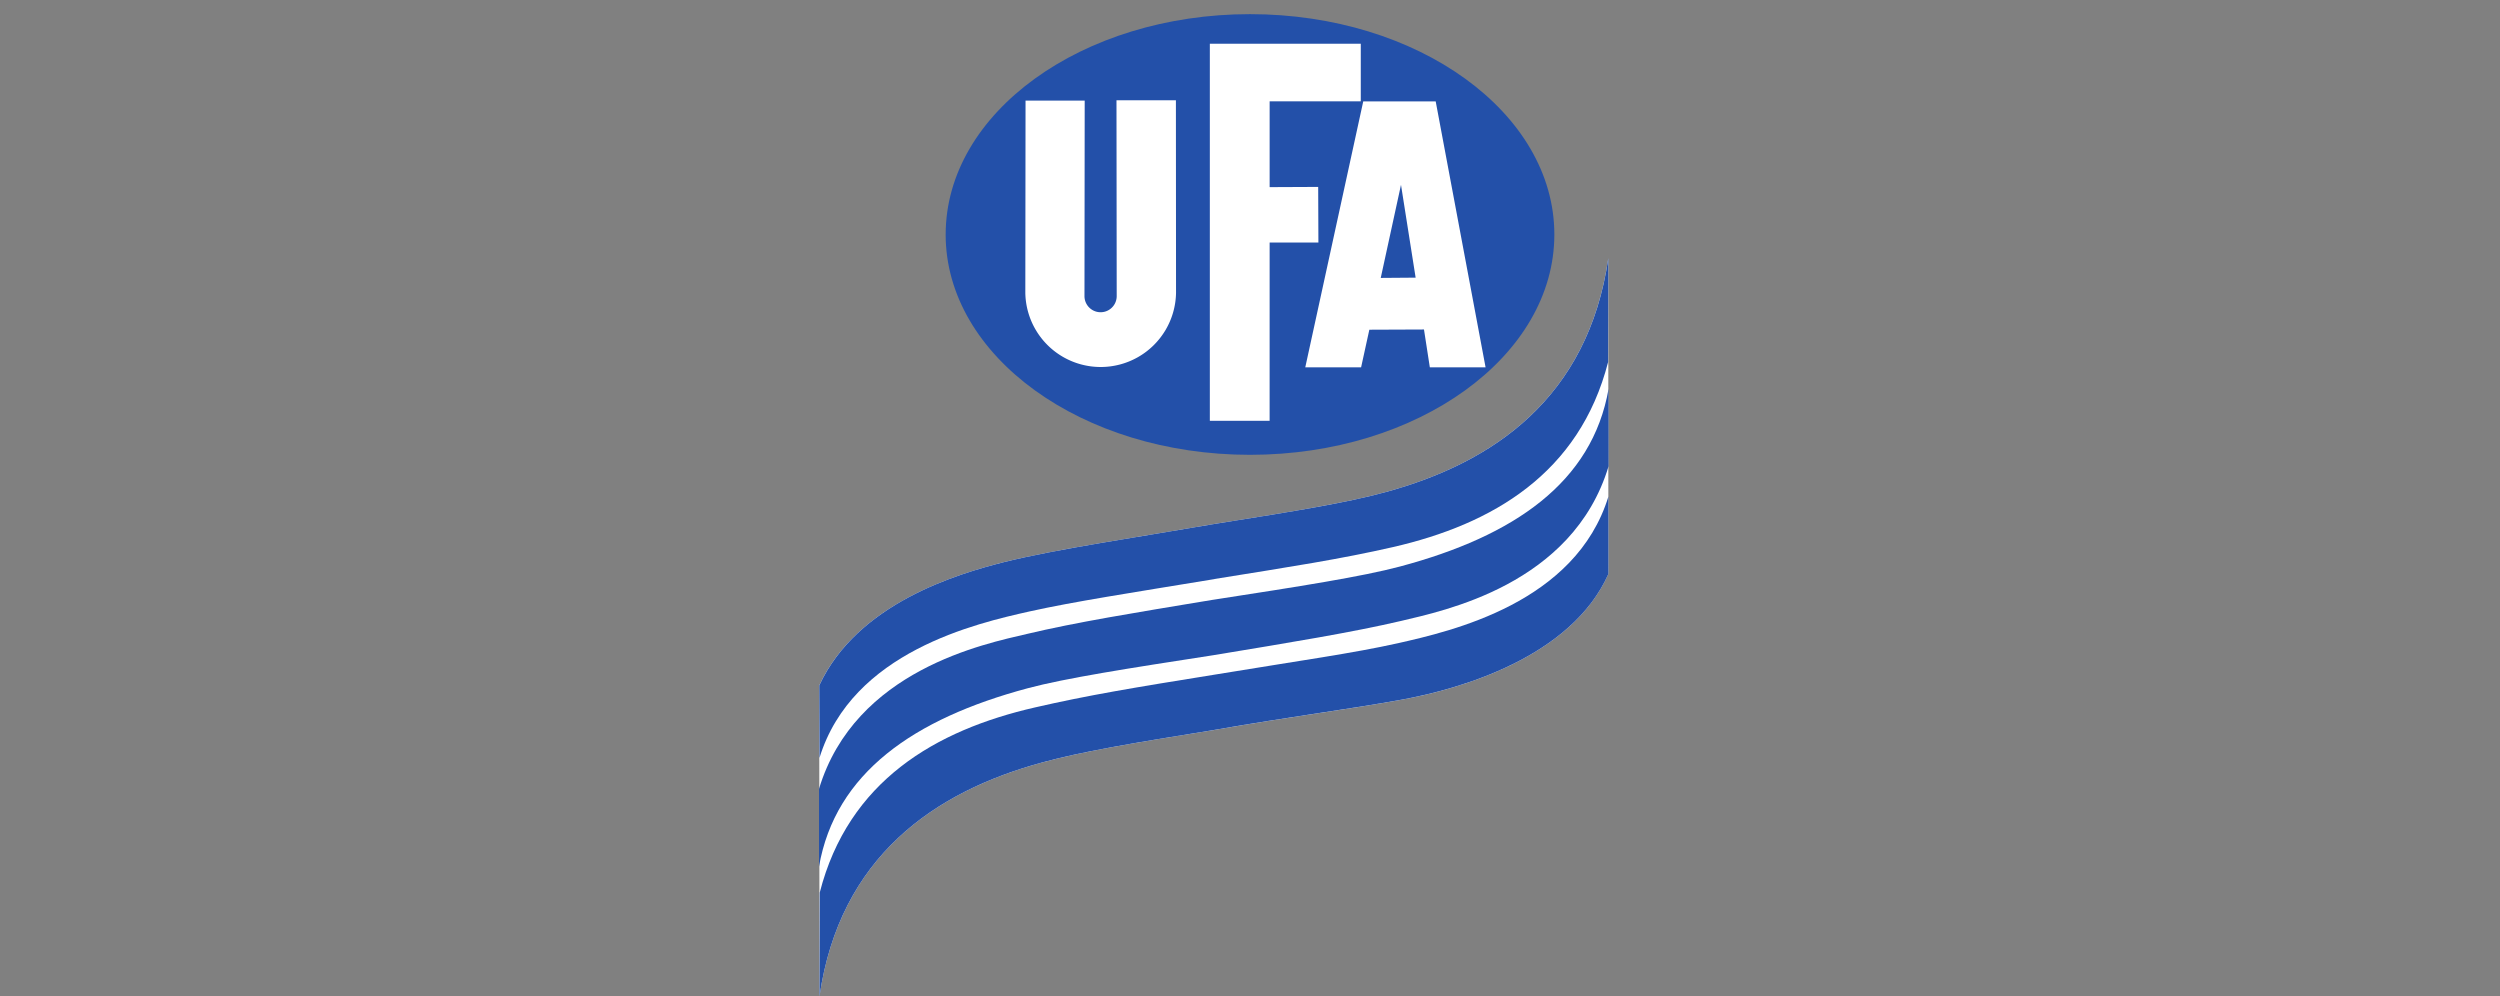
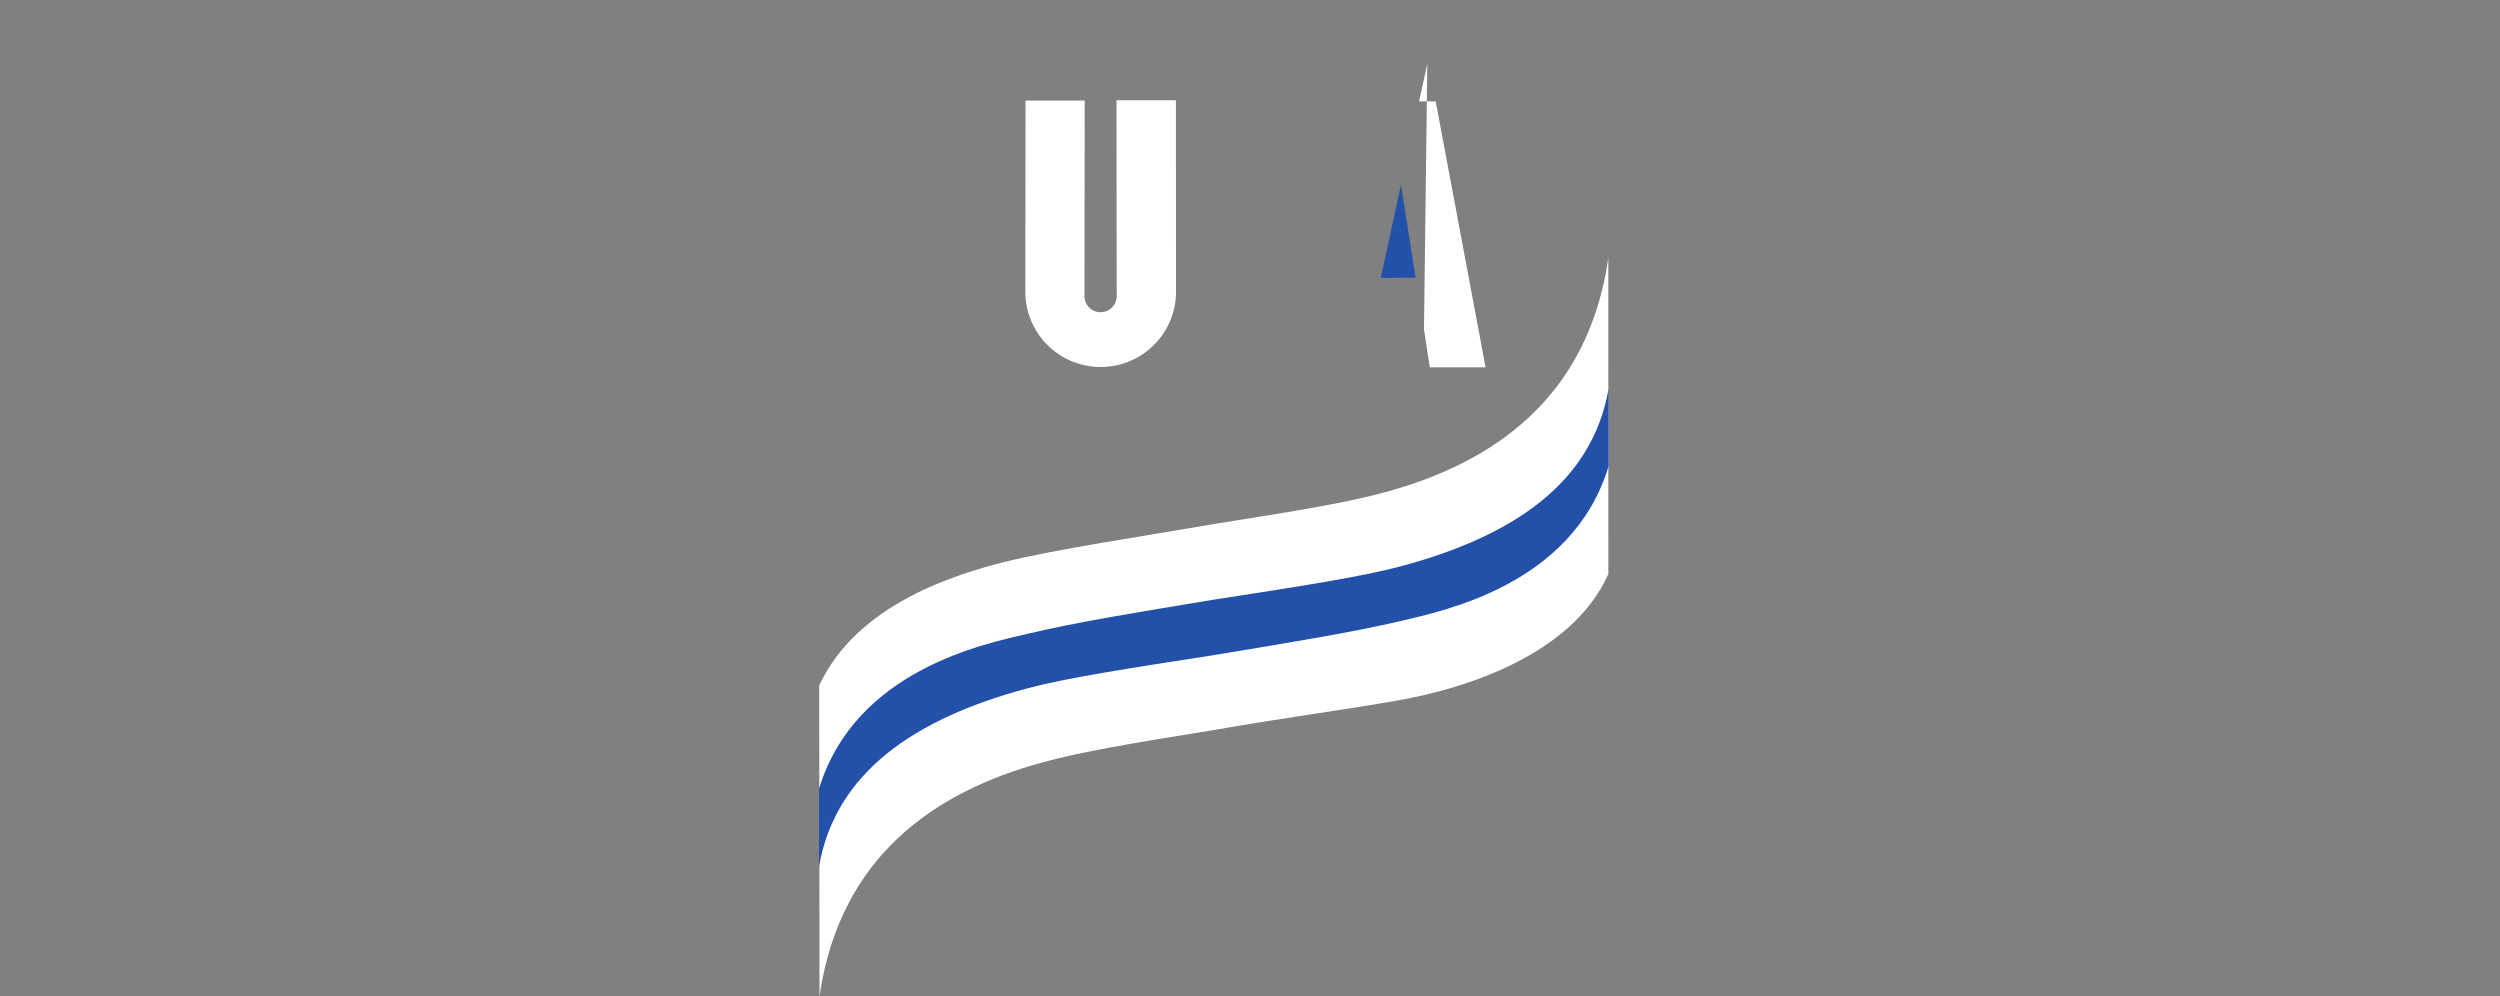
<svg xmlns="http://www.w3.org/2000/svg" id="teaser_logo_ufa" width="138" height="55" viewBox="0 0 138 55">
  <rect x="0" y="0" width="138" height="55" fill="#808080" stroke="none" />
  <defs>
    <clipPath id="clip-path">
      <rect id="Rechteck_3988" data-name="Rechteck 3988" width="43.585" height="54.219" fill="none" />
    </clipPath>
  </defs>
  <rect id="Rechteck_4474" data-name="Rechteck 4474" width="138" height="55" fill="none" />
  <g id="Gruppe_9556" data-name="Gruppe 9556" transform="translate(45.209 0.781)">
    <g id="Gruppe_9360" data-name="Gruppe 9360">
      <g id="Gruppe_9360-2" data-name="Gruppe 9360" clip-path="url(#clip-path)">
        <path id="Pfad_19445" data-name="Pfad 19445" d="M43.705,181.717c-2.046,4.6-8.21,6.359-11.426,6.943-3,.544-6.065.922-10.328,1.667-4.629.745-7.326,1.2-9.491,1.792-5.945,1.62-11.183,5.189-12.3,12.912L.145,187.869c2.108-4.531,7.613-6.152,10.208-6.81,2.9-.721,7.46-1.386,11.649-2.111,4.513-.716,7.264-1.165,9.4-1.75,5.944-1.62,11.182-5.189,12.3-12.912" transform="translate(-0.133 -150.814)" fill="#fff" />
-         <path id="Pfad_19446" data-name="Pfad 19446" d="M85.257,12.163C85.257,5.445,92.779,0,102.056,0s16.8,5.445,16.8,12.163-7.521,12.162-16.8,12.162-16.8-5.445-16.8-12.162" transform="translate(-78.265 0)" fill="#2350a9" />
-         <path id="Pfad_19447" data-name="Pfad 19447" d="M333.9,71.344l.323,2.09H337.3l-2.753-14.679h-4l-3.2,14.679h3.082l.455-2.078" transform="translate(-300.505 -53.937)" fill="#fff" />
+         <path id="Pfad_19447" data-name="Pfad 19447" d="M333.9,71.344l.323,2.09H337.3l-2.753-14.679h-4h3.082l.455-2.078" transform="translate(-300.505 -53.937)" fill="#fff" />
        <path id="Pfad_19448" data-name="Pfad 19448" d="M378.119,120.032h0l1.926-.015-.808-5.123" transform="translate(-347.111 -105.472)" fill="#2350a9" />
        <path id="Pfad_19449" data-name="Pfad 19449" d="M21.817,263.862h0c4.691-.724,8.174-1.271,10.255-1.827,6.3-1.68,10.611-4.641,11.512-9.805V256.5c-1.974,6.565-9.172,7.991-11.451,8.539-2.686.629-6.073,1.183-10.377,1.894-4.678.722-8.156,1.266-10.234,1.822C5.226,270.439.9,273.435,0,278.6v-4.288c1.987-6.577,9.185-8.015,11.464-8.551,2.685-.641,5.961-1.175,10.265-1.886" transform="translate(0 -231.545)" fill="#2350a9" />
-         <path id="Pfad_19450" data-name="Pfad 19450" d="M22.091,337.6c-4.629.745-7.326,1.2-9.491,1.792-5.945,1.62-11.183,5.19-12.3,12.912l.012-5.726c1.584-6.176,6.407-8.965,11.877-10.22,2.931-.675,5.5-1.1,9.885-1.805,4.863-.8,7.651-1.183,10.153-1.74,2.948-.669,9.818-2.217,11.621-8.1v4.275c-2.046,4.6-8.21,6.359-11.426,6.943-3,.544-6.065.922-10.328,1.667" transform="translate(-0.272 -298.088)" fill="#2350a9" />
-         <path id="Pfad_19451" data-name="Pfad 19451" d="M21.965,181.993c4.245-.683,6.963-1.1,9.854-1.762,5.47-1.255,10.294-4.045,11.877-10.22l.011-5.726c-1.12,7.724-6.358,11.292-12.3,12.912-2.137.585-4.888,1.034-9.4,1.75-4.189.725-8.749,1.389-11.649,2.111-2.6.658-8.1,2.278-10.208,6.81l.012,4c1.8-5.871,8.673-7.43,11.609-8.088,2.457-.544,5.54-1.017,10.2-1.783" transform="translate(-0.136 -150.813)" fill="#2350a9" />
-         <path id="Pfad_19452" data-name="Pfad 19452" d="M266.376,30.881h2.692l-.012-3.07-2.68.012V23.085h5.031V19.906h-8.332V40.723h3.3" transform="translate(-241.501 -18.274)" fill="#fff" />
        <path id="Pfad_19453" data-name="Pfad 19453" d="M147.2,58H143.92l.012,10.811a.889.889,0,0,1-1.779,0l.012-10.793H138.9l-.012,10.61a4.16,4.16,0,0,0,8.319,0" transform="translate(-127.499 -53.246)" fill="#fff" />
      </g>
    </g>
  </g>
</svg>